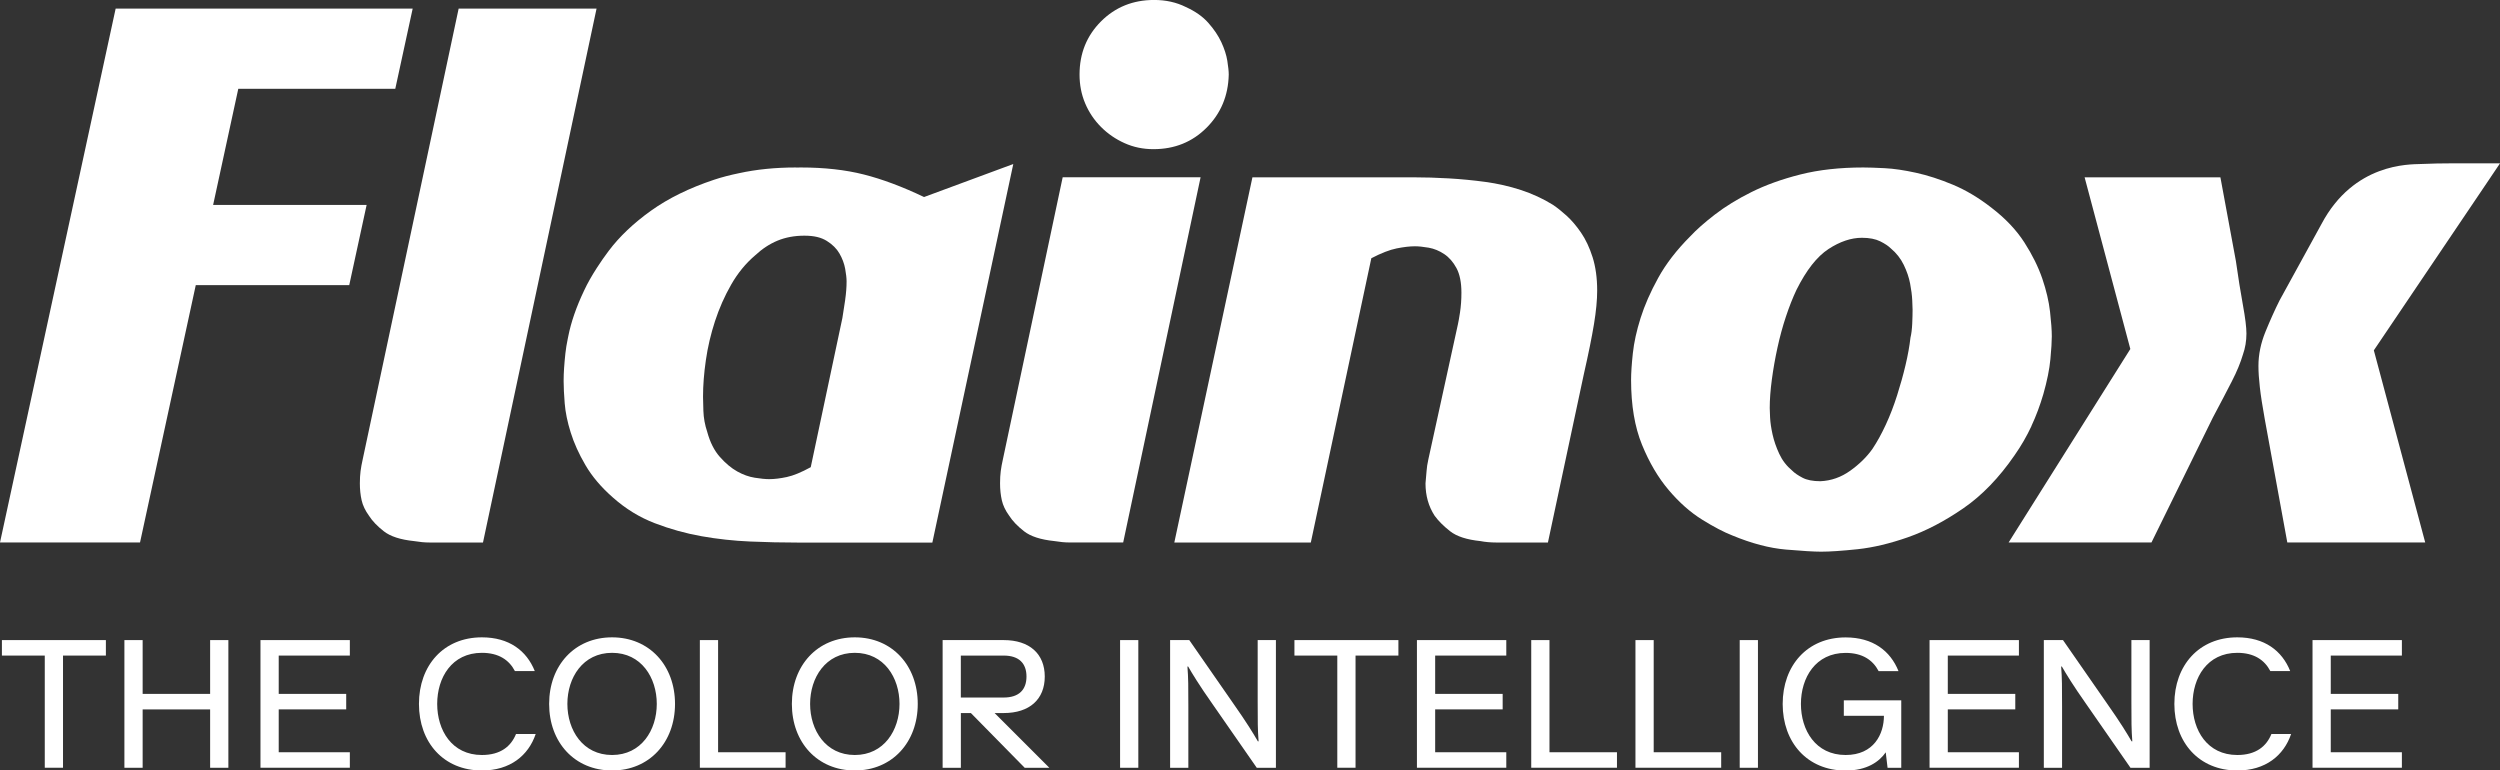
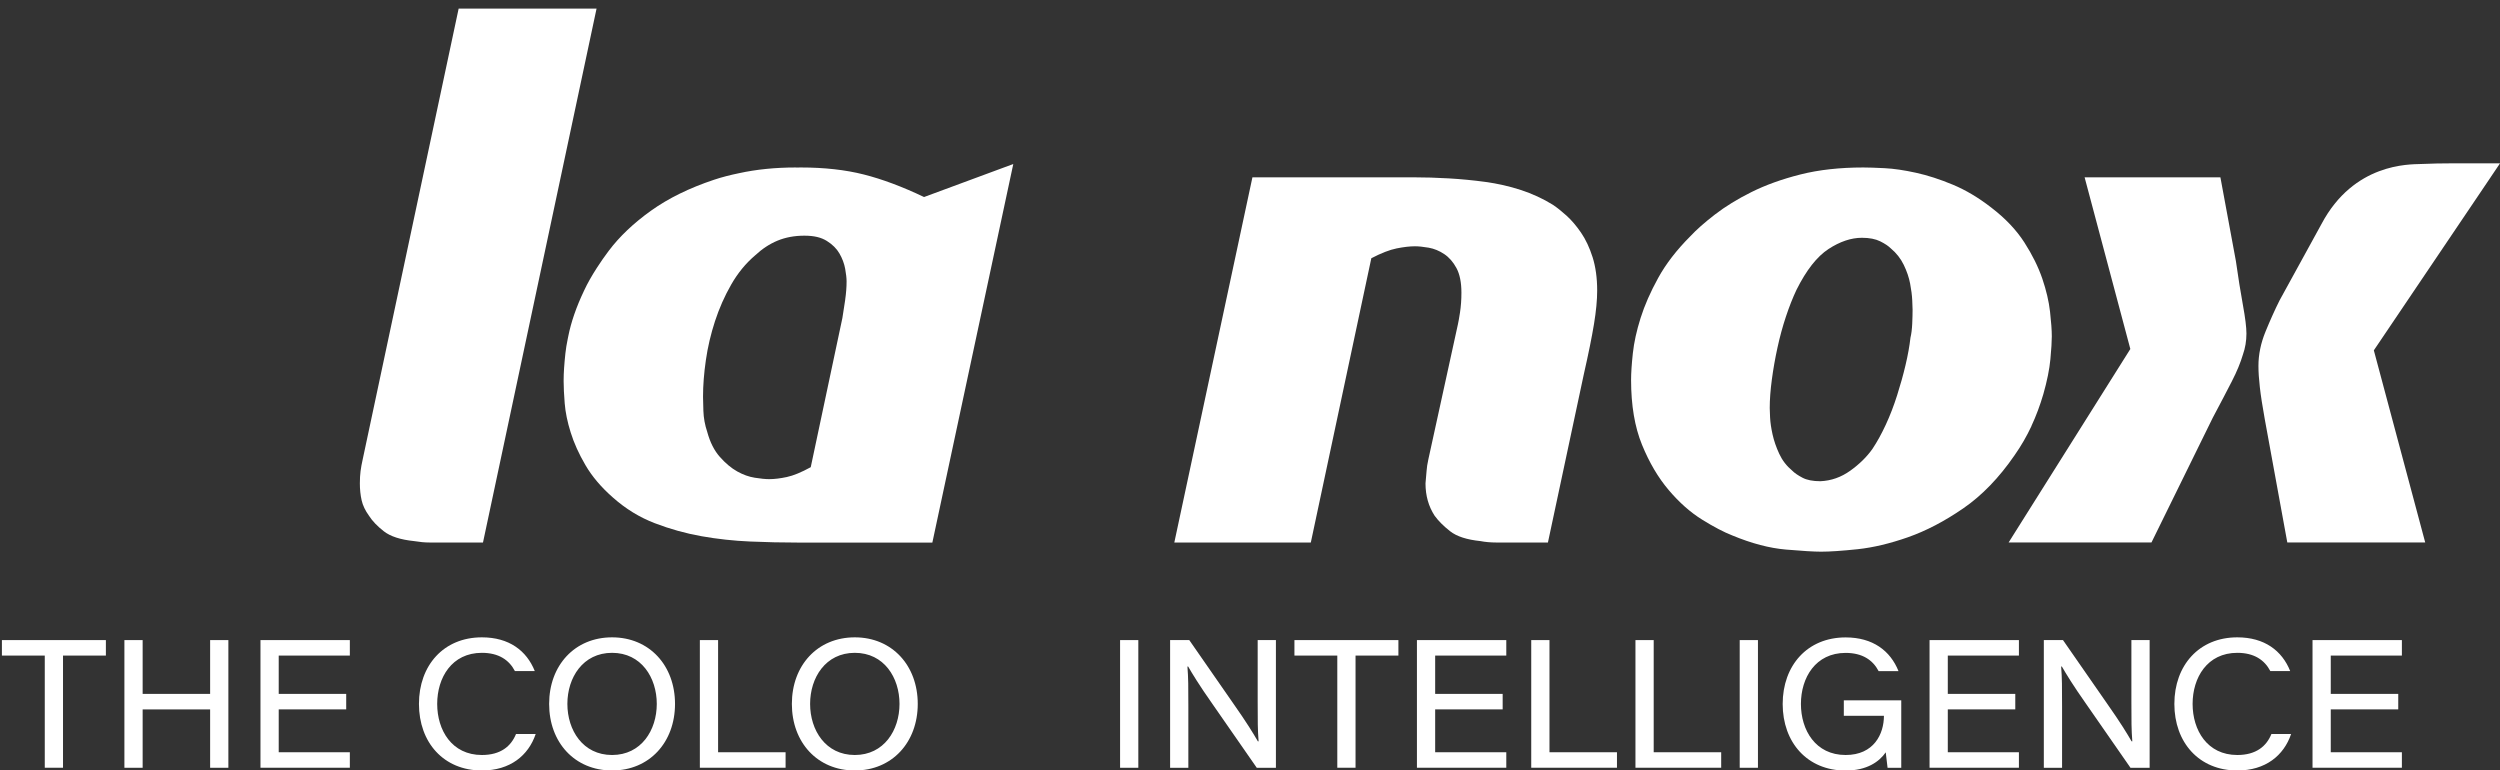
<svg xmlns="http://www.w3.org/2000/svg" id="Livello_2" viewBox="0 0 708.61 218.39">
  <rect x="0" y="0" width="708.61" height="218.39" fill="#333333" stroke="none" />
  <defs>
    <style>.cls-1{fill:#fff;}</style>
  </defs>
  <g id="Livello_1-2">
    <path class="cls-1" d="M30.01,185.82h-12.15v31.79h-5.17v-31.79H.54v-4.39h29.47v4.39Z" />
    <path class="cls-1" d="M64.73,217.62h-5.17v-16.54h-19.13v16.54h-5.17v-36.19h5.17v15.25h19.13v-15.25h5.17v36.19Z" />
    <path class="cls-1" d="M73.83,181.43h25.33v4.39h-20.16v10.86h19.13v4.39h-19.13v12.15h20.16v4.39h-25.33v-36.19Z" />
    <path class="cls-1" d="M151.84,208.05c-2.07,6.1-7.24,10.34-15.25,10.34-10.86,0-17.84-7.96-17.84-18.87s6.98-18.87,17.84-18.87c7.7,0,12.67,3.77,14.99,9.56h-5.63c-1.65-3.15-4.6-5.17-9.36-5.17-8.53,0-12.67,7.03-12.67,14.48s4.14,14.48,12.67,14.48c5.32,0,8.27-2.48,9.67-5.95h5.58Z" />
    <path class="cls-1" d="M173.49,180.65c10.6,0,17.84,8.01,17.84,18.87s-7.24,18.87-17.84,18.87-17.84-7.96-17.84-18.87,7.24-18.87,17.84-18.87ZM173.49,214c8.27,0,12.67-7.03,12.67-14.48s-4.39-14.48-12.67-14.48-12.67,7.03-12.67,14.48,4.39,14.48,12.67,14.48Z" />
    <path class="cls-1" d="M198.37,181.43h5.17v31.79h19.13v4.39h-24.3v-36.19Z" />
    <path class="cls-1" d="M242.29,180.65c10.6,0,17.84,8.01,17.84,18.87s-7.24,18.87-17.84,18.87-17.84-7.96-17.84-18.87,7.24-18.87,17.84-18.87ZM242.29,214c8.27,0,12.67-7.03,12.67-14.48s-4.39-14.48-12.67-14.48-12.67,7.03-12.67,14.48,4.39,14.48,12.67,14.48Z" />
-     <path class="cls-1" d="M281.91,202.11l15.51,15.51h-6.98l-15.25-15.51h-2.84v15.51h-5.17v-36.19h17.32c7.29,0,11.63,3.88,11.63,10.34s-4.34,10.34-11.63,10.34h-2.58ZM284.49,197.71c4.39,0,6.46-2.27,6.46-5.95s-2.07-5.94-6.46-5.94h-12.15v11.89h12.15Z" />
    <path class="cls-1" d="M317.48,217.62v-36.19h5.17v36.19h-5.17Z" />
    <path class="cls-1" d="M343.76,199.68c-3.93-5.58-5.79-8.69-6.98-10.75h-.21c.26,3.31.26,5.74.26,11.37v17.32h-5.17v-36.19h5.43l12.46,17.94c3.93,5.58,5.79,8.69,6.98,10.75h.21c-.26-3.31-.26-5.74-.26-11.37v-17.32h5.17v36.19h-5.43l-12.46-17.94Z" />
    <path class="cls-1" d="M396.37,185.82h-12.15v31.79h-5.17v-31.79h-12.15v-4.39h29.47v4.39Z" />
    <path class="cls-1" d="M401.62,181.43h25.33v4.39h-20.16v10.86h19.13v4.39h-19.13v12.15h20.16v4.39h-25.33v-36.19Z" />
    <path class="cls-1" d="M434.02,181.43h5.17v31.79h19.13v4.39h-24.3v-36.19Z" />
    <path class="cls-1" d="M463.56,181.43h5.17v31.79h19.13v4.39h-24.3v-36.19Z" />
    <path class="cls-1" d="M493.11,217.62v-36.19h5.17v36.19h-5.17Z" />
    <path class="cls-1" d="M510.46,199.52c0,7.44,4.14,14.48,12.67,14.48,8.01,0,10.86-5.95,10.86-11.11h-11.37v-4.39h16.28v19.13h-3.88l-.52-4.39c-1.81,2.64-5.32,5.17-11.37,5.17-10.86,0-17.84-7.96-17.84-18.87s6.98-18.87,17.84-18.87c7.7,0,12.67,3.77,14.99,9.56h-5.63c-1.65-3.15-4.6-5.17-9.36-5.17-8.53,0-12.67,7.03-12.67,14.48Z" />
    <path class="cls-1" d="M546.92,181.43h25.33v4.39h-20.16v10.86h19.13v4.39h-19.13v12.15h20.16v4.39h-25.33v-36.19Z" />
    <path class="cls-1" d="M591.41,199.68c-3.93-5.58-5.79-8.69-6.98-10.75h-.21c.26,3.31.26,5.74.26,11.37v17.32h-5.17v-36.19h5.43l12.46,17.94c3.93,5.58,5.79,8.69,6.98,10.75h.21c-.26-3.31-.26-5.74-.26-11.37v-17.32h5.17v36.19h-5.43l-12.46-17.94Z" />
    <path class="cls-1" d="M649.4,208.05c-2.07,6.1-7.24,10.34-15.25,10.34-10.86,0-17.84-7.96-17.84-18.87s6.98-18.87,17.84-18.87c7.7,0,12.67,3.77,14.99,9.56h-5.63c-1.65-3.15-4.6-5.17-9.36-5.17-8.53,0-12.67,7.03-12.67,14.48s4.14,14.48,12.67,14.48c5.32,0,8.27-2.48,9.67-5.95h5.58Z" />
    <path class="cls-1" d="M655.47,181.43h25.33v4.39h-20.16v10.86h19.13v4.39h-19.13v12.15h20.16v4.39h-25.33v-36.19Z" />
    <path class="cls-1" d="M273.49,158.49h0c0,.36,0,.38,0,0Z" />
    <path class="cls-1" d="M261.9,55.84c-6.12-2.92-11.8-5.05-17.05-6.38-5.25-1.33-11.2-1.99-17.85-1.99-.48,0-.94.02-1.42.02,0,0,.02-.02.02-.02-5.94,0-11.29.56-16.12,1.62-2.49.51-4.88,1.12-7.12,1.87-6.98,2.33-12.93,5.25-17.85,8.77-4.92,3.52-8.91,7.31-11.97,11.37-1.2,1.59-2.25,3.11-3.22,4.61-.05.07-.09.14-.14.21-1.45,2.25-2.68,4.41-3.63,6.46-2.2,4.62-3.68,8.92-4.47,12.9-.03.11-.04.22-.07.34-.03.15-.06.3-.09.45-.29,1.4-.52,2.77-.66,4.07-.33,3.06-.5,5.58-.5,7.58,0,.01,0,.02,0,.03,0,.12,0,.25,0,.37,0,1.6.1,3.66.3,6.18.2,2.53.76,5.29,1.7,8.28.93,2.99,2.32,6.08,4.19,9.27,1.86,3.19,4.45,6.25,7.78,9.17,3.59,3.19,7.54,5.62,11.87,7.28,4.32,1.66,8.74,2.89,13.26,3.69,4.52.8,9.11,1.3,13.76,1.5,4.65.2,9.17.3,13.56.3h38.09l22.94-107.3-25.33,9.37ZM239.57,84.96c-.27,1.86-.53,3.59-.8,5.18l-8.97,42.28c-2.66,1.46-4.92,2.39-6.78,2.79-1.86.4-3.52.6-4.99.6-1.07,0-2.43-.13-4.09-.4-1.66-.26-3.33-.86-4.99-1.79-1.66-.93-3.29-2.29-4.89-4.09-1.6-1.8-2.79-4.15-3.59-7.08-.67-1.99-1.03-3.99-1.1-5.98-.07-1.99-.1-3.32-.1-3.99,0-3.19.26-6.65.8-10.37.53-3.72,1.4-7.41,2.59-11.07,1.2-3.66,2.72-7.11,4.59-10.37,1.86-3.26,4.12-6.01,6.78-8.28,1.99-1.86,4.12-3.26,6.38-4.19,2.26-.93,4.79-1.4,7.58-1.4s4.79.5,6.38,1.5c1.6,1,2.79,2.19,3.59,3.59.8,1.4,1.33,2.83,1.6,4.29.26,1.46.4,2.66.4,3.59,0,1.6-.13,3.32-.4,5.19Z" />
-     <path class="cls-1" d="M318.36,153.76h-15.16c-.67,0-1.36-.03-2.09-.1-.73-.07-1.5-.17-2.29-.3-3.86-.4-6.72-1.33-8.58-2.79-1.86-1.46-3.26-2.92-4.19-4.39-1.07-1.46-1.76-2.92-2.09-4.39-.33-1.46-.5-3.06-.5-4.79,0-1.33.07-2.49.2-3.49.13-1,.33-2.09.6-3.29l16.95-79.97h39.09l-21.94,103.51ZM336.11,1.99c2.66,1.2,4.79,2.69,6.38,4.49,1.6,1.8,2.82,3.62,3.69,5.48.86,1.86,1.43,3.62,1.7,5.29.26,1.66.4,2.96.4,3.89-.13,5.98-2.23,11-6.28,15.06-4.06,4.06-9.07,6.08-15.06,6.08-2.93,0-5.65-.56-8.18-1.7-2.53-1.13-4.76-2.66-6.68-4.59-1.93-1.93-3.42-4.15-4.49-6.68-1.07-2.52-1.6-5.25-1.6-8.18,0-5.98,2.03-11,6.08-15.06,4.05-4.05,9.07-6.08,15.06-6.08,3.32,0,6.31.67,8.97,1.99Z" />
    <path class="cls-1" d="M354.99,50.26h45.67c3.19,0,6.51.1,9.97.3,3.46.2,6.91.53,10.37,1,3.46.47,6.81,1.23,10.07,2.29,3.26,1.07,6.28,2.46,9.07,4.19,1.2.8,2.49,1.83,3.89,3.09,1.4,1.27,2.76,2.86,4.09,4.79,1.33,1.93,2.42,4.26,3.29,6.98.86,2.73,1.3,5.88,1.3,9.47,0,2.66-.3,5.82-.9,9.47-.6,3.66-1.56,8.41-2.89,14.26l-10.17,47.67h-14.76c-.67,0-1.4-.03-2.19-.1-.8-.07-1.53-.17-2.19-.3-3.86-.4-6.72-1.33-8.58-2.79-1.86-1.46-3.32-2.92-4.39-4.39-1.73-2.66-2.59-5.72-2.59-9.17.13-1.33.23-2.49.3-3.49.07-1,.23-2.09.5-3.29l8.38-38.29c.13-.53.33-1.66.6-3.39.26-1.73.4-3.59.4-5.58,0-2.92-.47-5.25-1.4-6.98-.93-1.73-2.09-3.06-3.49-3.99-1.4-.93-2.86-1.53-4.39-1.8-1.53-.26-2.83-.4-3.89-.4-1.46,0-3.19.2-5.19.6-1.99.4-4.39,1.33-7.18,2.79l-17.15,80.57h-38.69l22.14-103.51Z" />
    <path class="cls-1" d="M575.81,120.76c-1.33,2.86-2.93,5.62-4.79,8.28-4.39,6.38-9.24,11.4-14.56,15.06-5.32,3.66-10.54,6.38-15.66,8.18-5.12,1.79-9.87,2.92-14.26,3.39-4.39.46-7.85.7-10.37.7-1.99,0-5.32-.2-9.97-.6-4.66-.4-9.71-1.73-15.16-3.99-2.39-.93-5.25-2.42-8.58-4.49-3.32-2.06-6.48-4.85-9.47-8.38-2.99-3.52-5.52-7.81-7.58-12.86-2.06-5.05-3.09-11.17-3.09-18.35,0-1.99.17-4.52.5-7.58.33-3.06,1.06-6.38,2.19-9.97,1.13-3.59,2.79-7.38,4.99-11.37,2.19-3.99,5.22-7.91,9.07-11.77,1.73-1.86,4.05-3.92,6.98-6.18,2.92-2.26,6.38-4.39,10.37-6.38,3.99-1.99,8.61-3.66,13.86-4.99,5.25-1.33,11.2-1.99,17.85-1.99,1.46,0,3.49.07,6.08.2,2.59.13,5.55.57,8.87,1.3,3.32.73,6.81,1.86,10.47,3.39,3.66,1.53,7.28,3.69,10.87,6.48,3.99,3.06,7.11,6.35,9.37,9.87,2.26,3.52,3.95,6.95,5.09,10.27,1.13,3.33,1.86,6.45,2.19,9.37.33,2.93.5,5.25.5,6.98,0,1.46-.13,3.62-.4,6.48-.27,2.86-.93,6.15-1.99,9.87-.93,3.19-2.06,6.22-3.39,9.07ZM542.01,91.74c.07-1.6.1-2.92.1-3.99,0-.4-.03-1.3-.1-2.69-.07-1.4-.27-2.96-.6-4.69-.33-1.73-.93-3.49-1.8-5.29-.87-1.79-2.09-3.36-3.69-4.69-.67-.66-1.66-1.33-2.99-1.99-1.33-.66-3.06-1-5.19-1-3.06,0-6.22,1.07-9.47,3.19-3.26,2.13-6.28,5.98-9.07,11.57-1.07,2.26-2.06,4.79-2.99,7.58-.93,2.79-1.73,5.72-2.39,8.77-.67,3.06-1.2,6.08-1.6,9.07-.4,2.99-.6,5.68-.6,8.08,0,.4.03,1.3.1,2.69.07,1.4.3,2.99.7,4.79.4,1.79,1.03,3.62,1.89,5.48.86,1.86,2.09,3.46,3.69,4.79.66.67,1.63,1.33,2.89,1.99,1.26.67,2.96,1,5.09,1,3.06-.13,5.88-1.13,8.48-2.99,2.59-1.86,4.69-3.92,6.28-6.18,1.33-1.99,2.59-4.29,3.79-6.88s2.26-5.35,3.19-8.28c.93-2.92,1.73-5.78,2.39-8.58.66-2.79,1.13-5.38,1.4-7.78.26-1.06.43-2.39.5-3.99Z" />
-     <polygon class="cls-1" points="112.04 25.17 116.97 2.44 32.78 2.44 0 153.76 39.69 153.76 55.49 80.82 98.99 80.82 103.92 58.08 60.41 58.08 67.54 25.17 112.04 25.17" />
    <path class="cls-1" d="M130,2.44l-27.2,127.79c-.27,1.2-.47,2.29-.6,3.29-.13,1-.2,2.16-.2,3.49,0,1.73.17,3.33.5,4.79.33,1.46,1.03,2.93,2.09,4.39.93,1.46,2.32,2.93,4.19,4.39,1.86,1.46,4.72,2.39,8.58,2.79.8.13,1.56.23,2.29.3.73.07,1.43.1,2.09.1h15.16L169.09,2.44h-39.09Z" />
    <path class="cls-1" d="M633.75,73.99l-4.39-23.73h-38.49l12.96,48.66-34.5,54.84h40.49l17.35-35.3c2.26-4.25,4.09-7.74,5.48-10.47,1.4-2.72,2.42-5.22,3.09-7.48.66-1.86,1-3.85,1-5.98,0-1.73-.33-4.42-1-8.08-.67-3.66-1.33-7.81-1.99-12.46Z" />
    <path class="cls-1" d="M705.94,50.26l2.68-3.97h-13.02c-3.32,0-6.52.07-9.57.2-3.06.13-18.86-.32-28.04,17.04-.38.71-11.87,21.63-11.87,21.63-1.33,2.66-2.66,5.62-3.99,8.87-1.33,3.26-1.99,6.48-1.99,9.67,0,1.73.13,3.76.4,6.08.26,2.33.73,5.35,1.4,9.07l6.38,34.9h39.09l-14.56-54.45,33.11-49.06h-.01Z" />
  </g>
</svg>